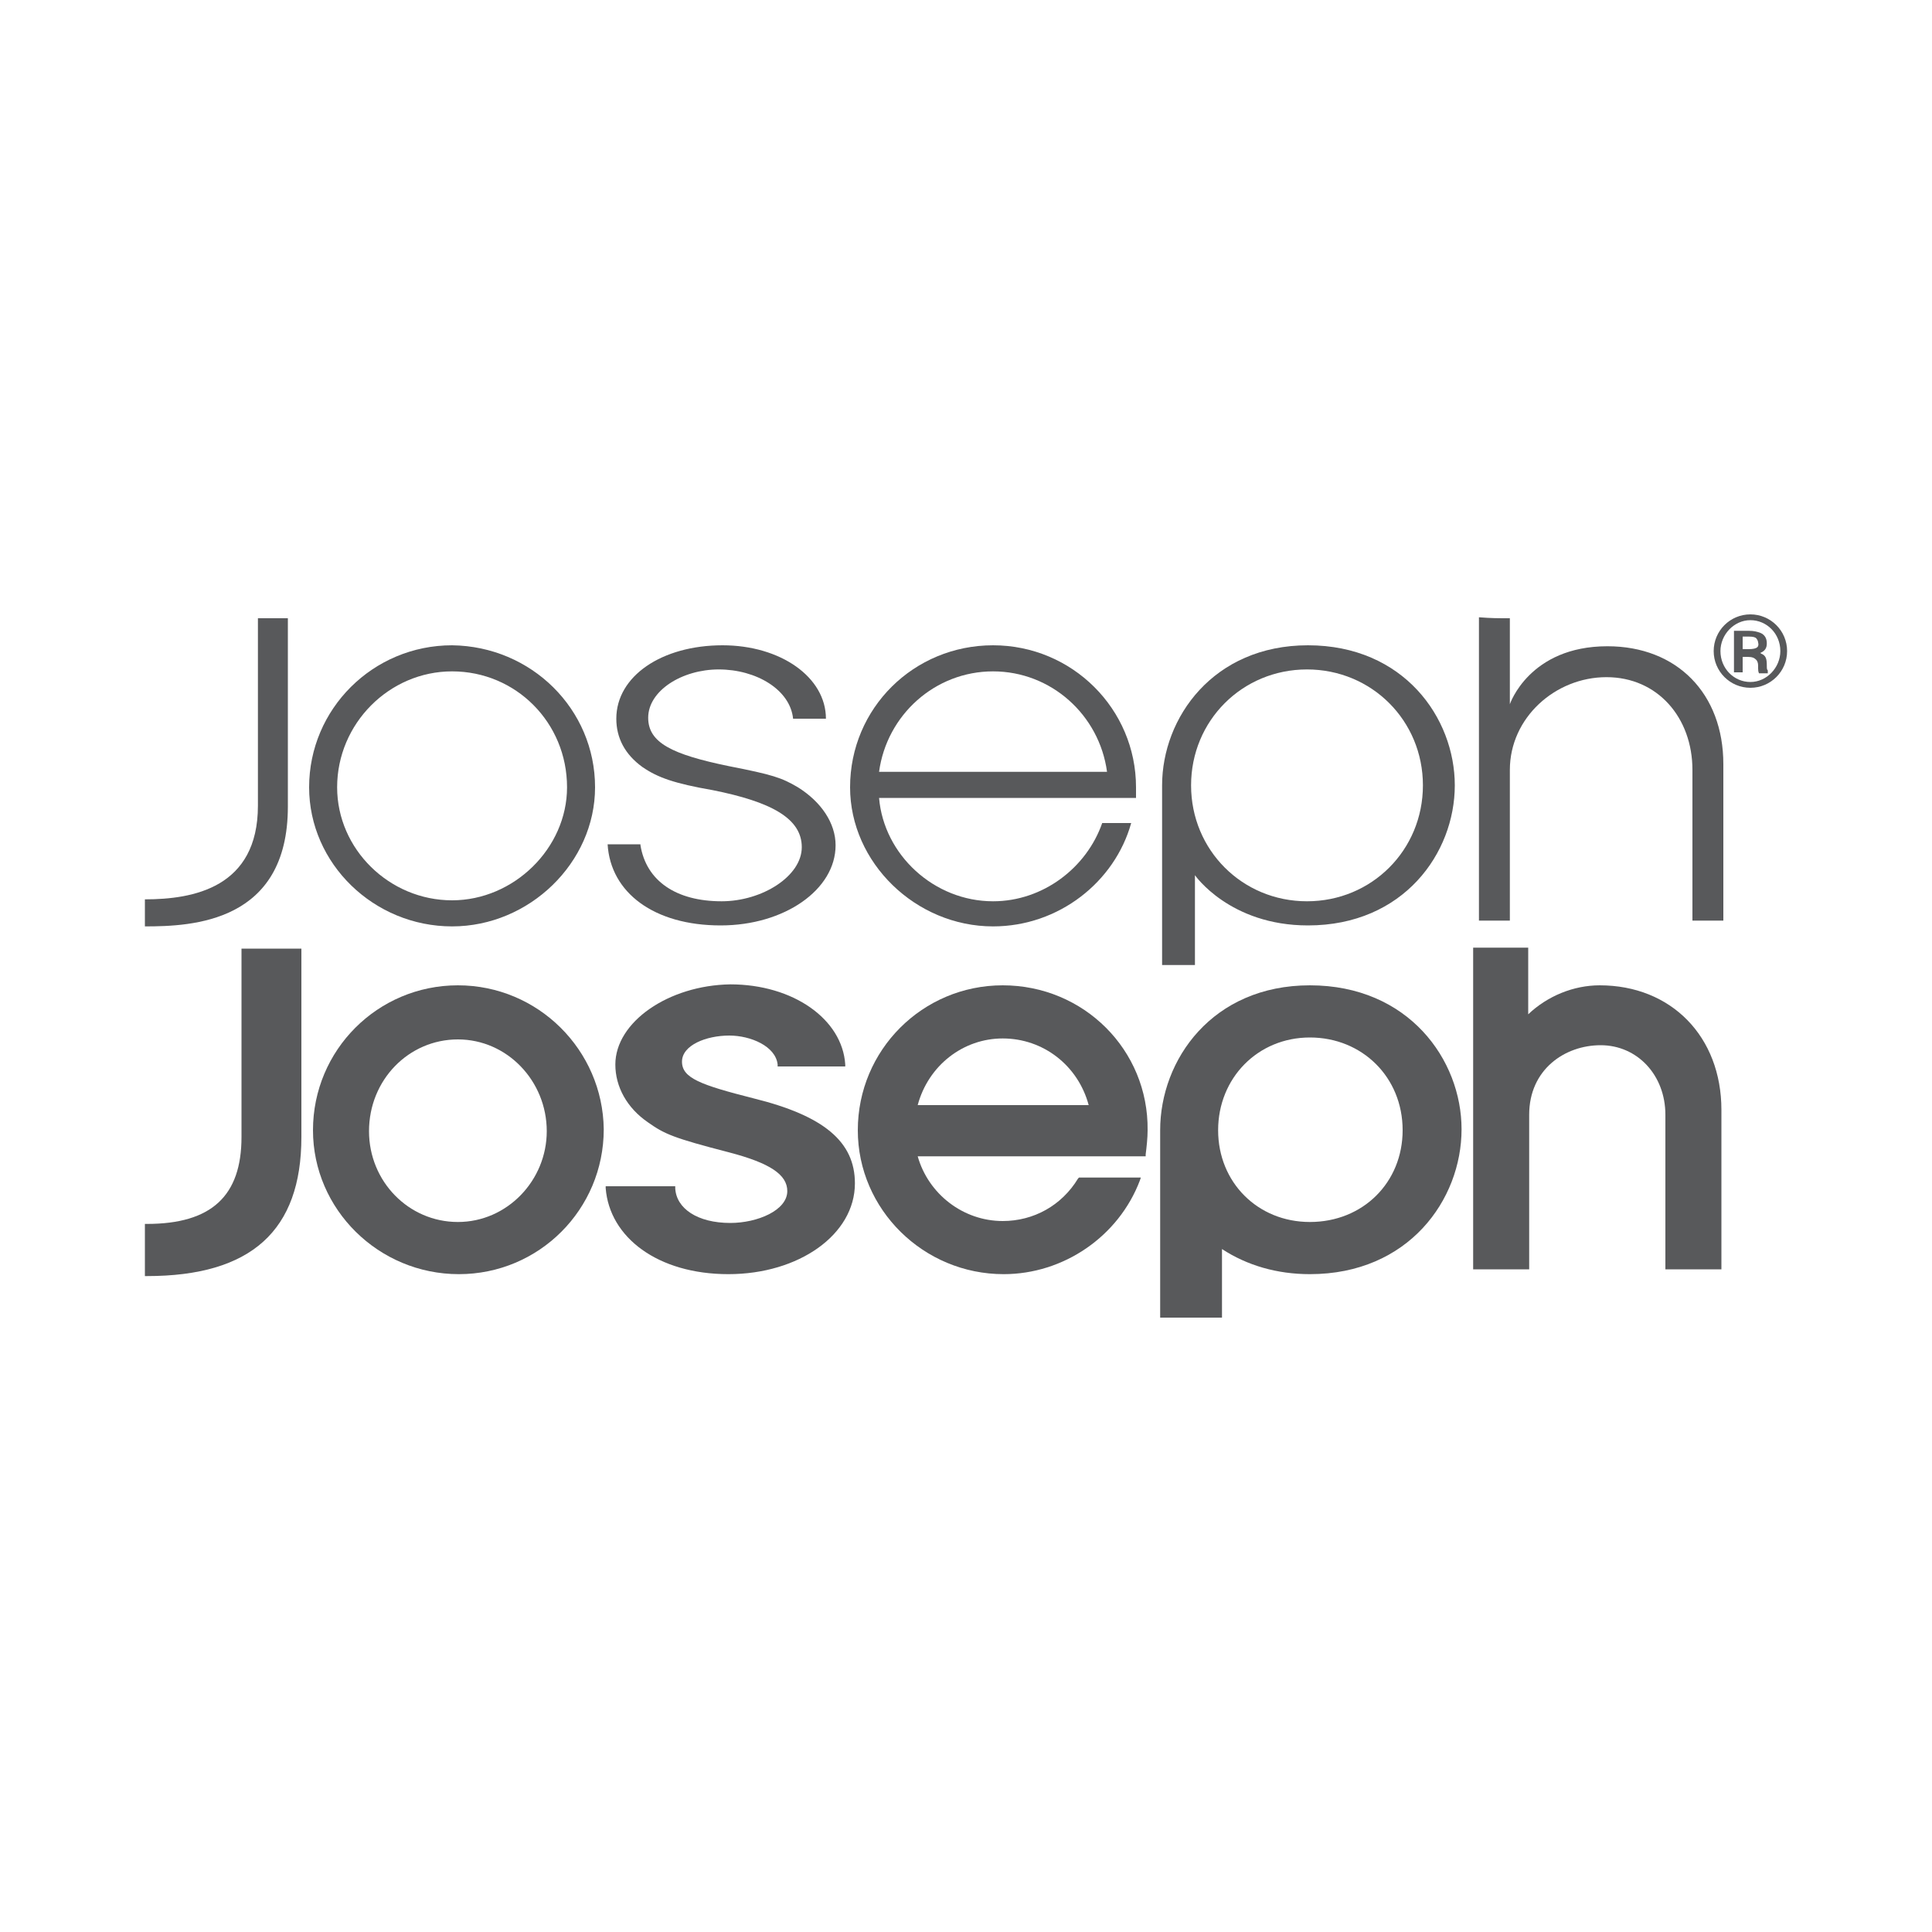
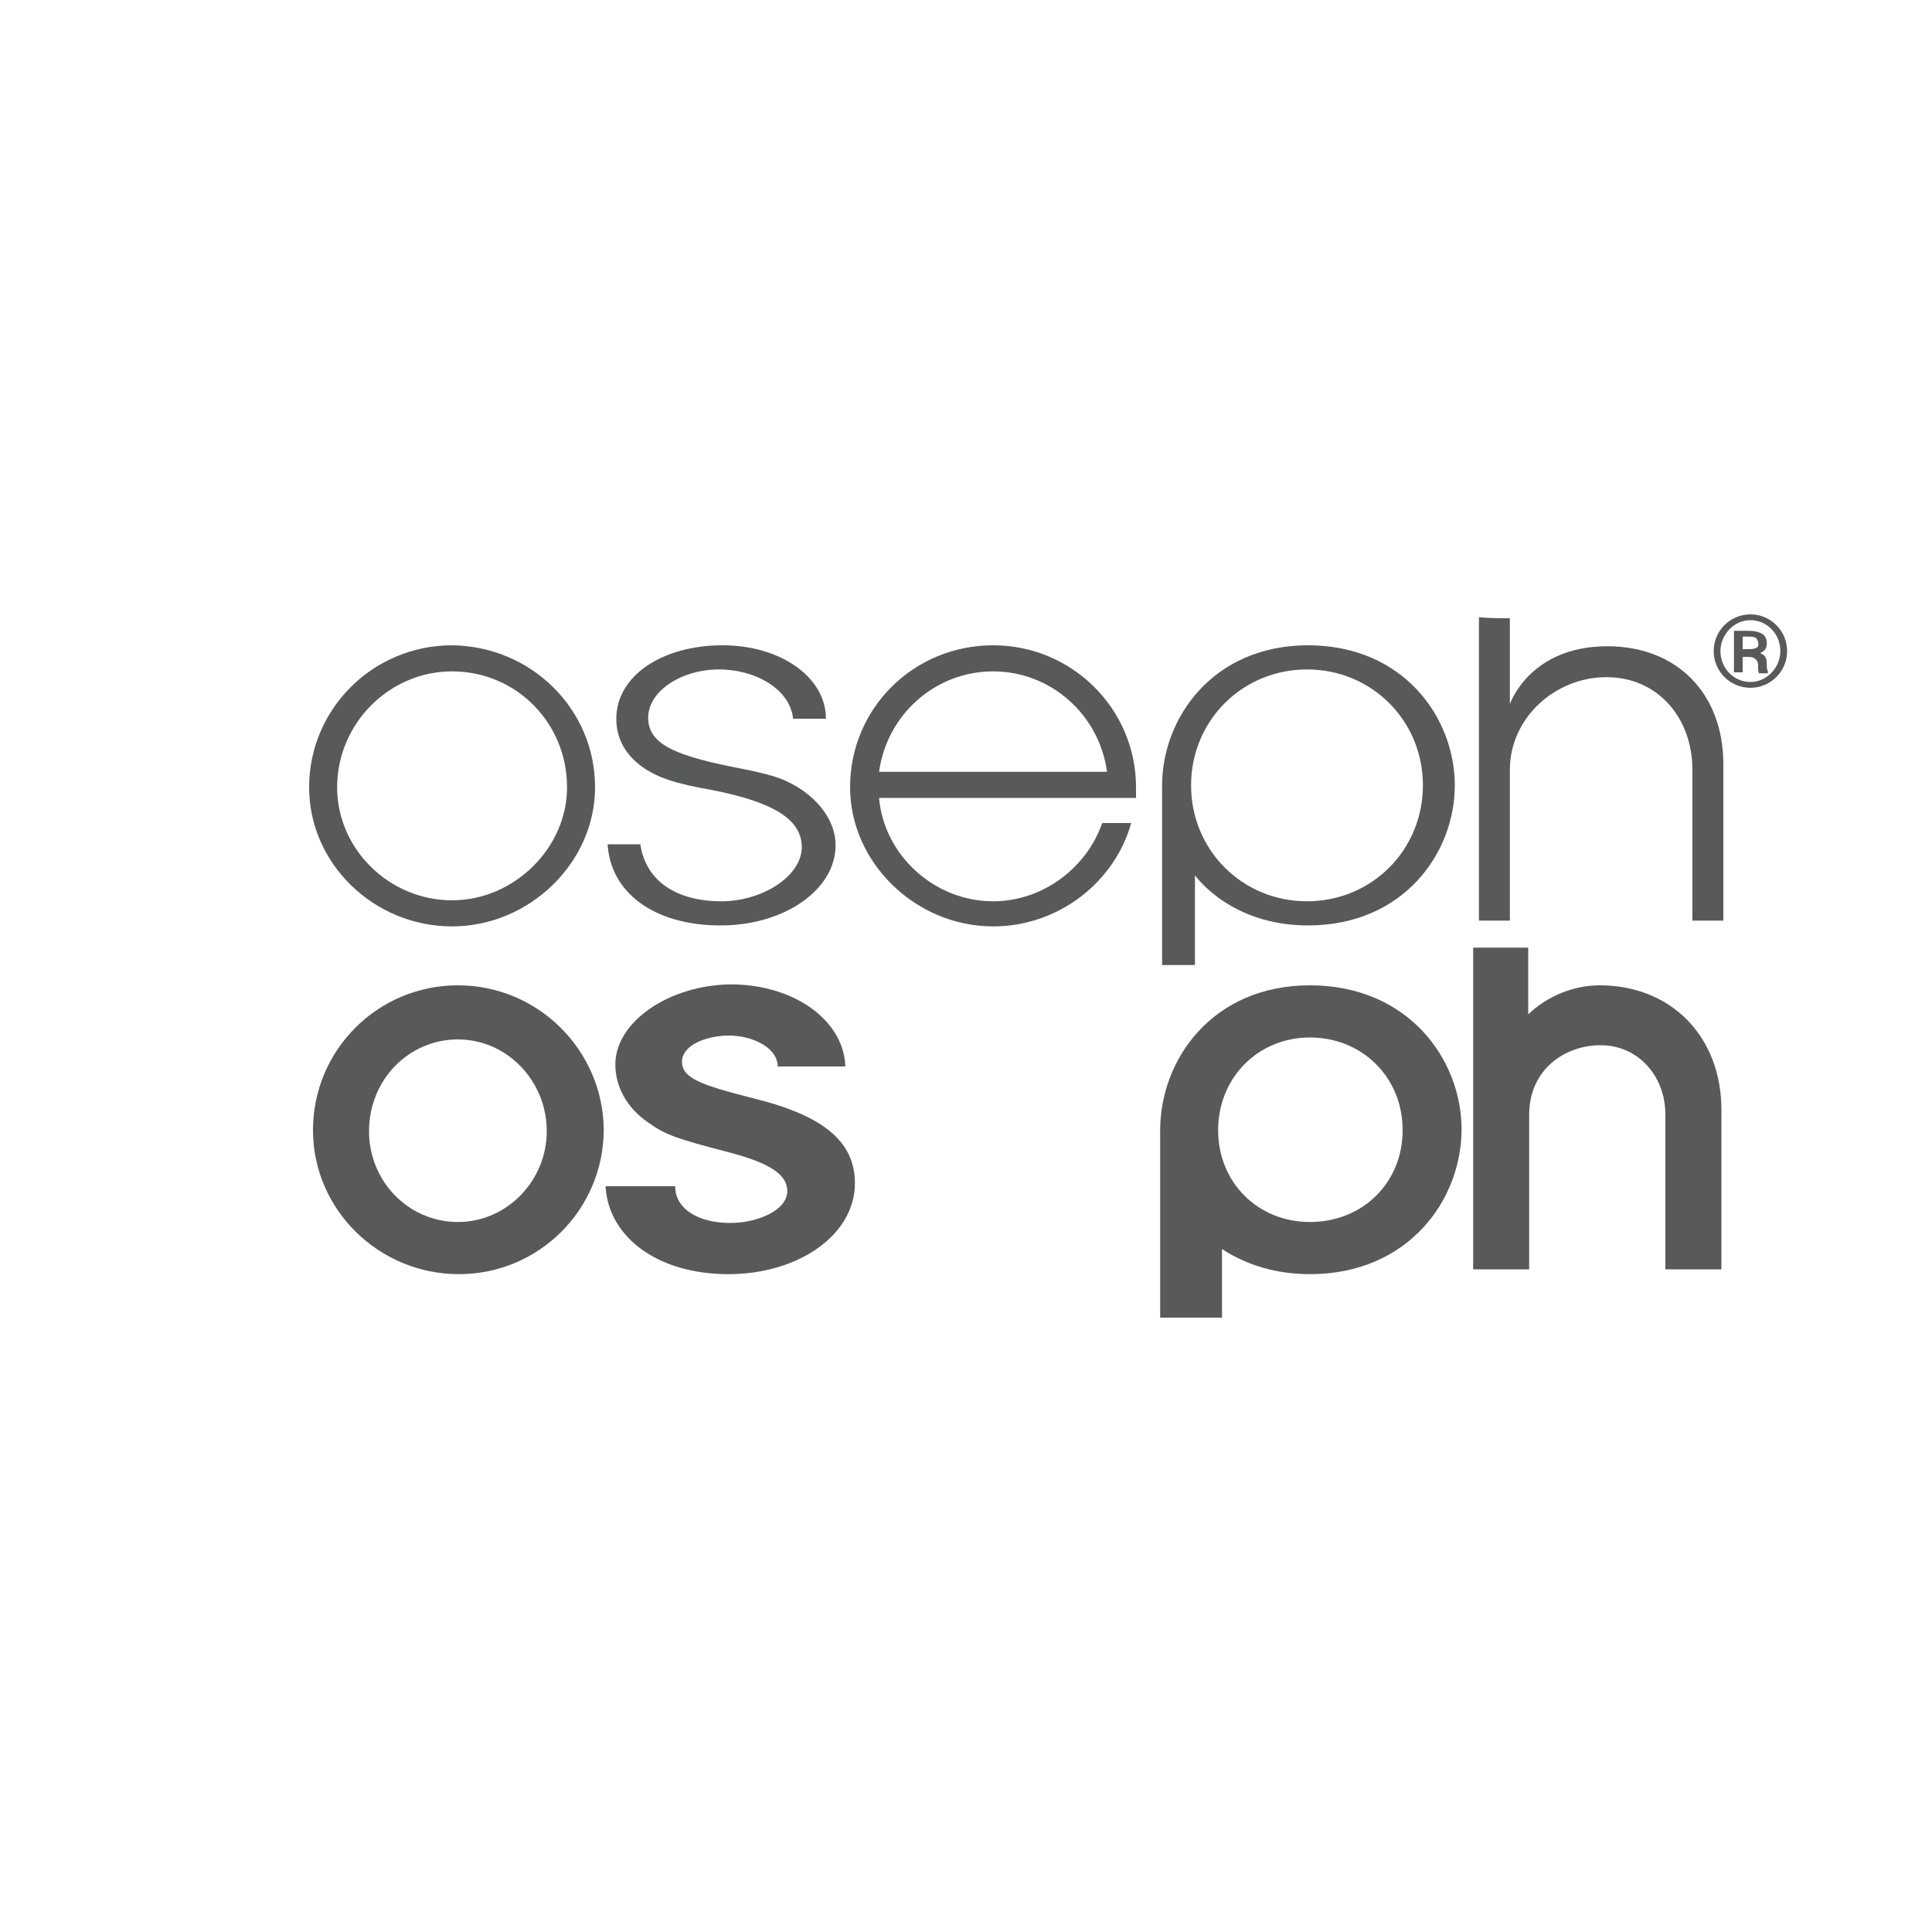
<svg xmlns="http://www.w3.org/2000/svg" version="1.1" id="Layer_1" x="0px" y="0px" viewBox="0 0 200 200" style="enable-background:new 0 0 200 200;" xml:space="preserve">
  <style type="text/css">
	.st0{fill:none;}
	.st1{fill:#58595B;}
</style>
  <rect x="836.3" y="-1209.9" class="st0" width="1190.6" height="841.9" />
  <g>
    <g>
      <g>
        <g>
          <g>
-             <path class="st1" d="M15,93.1c5,0,11.7-1.2,11.7-9.7V64h3.1v19.5c0,12-9.9,12.4-14.8,12.4V93.1z" />
            <path class="st1" d="M61.6,81.5c0,7.8-6.8,14.4-14.8,14.4c-8.1,0-14.8-6.5-14.8-14.4c0-8.1,6.6-14.7,14.8-14.7       C55,66.9,61.6,73.4,61.6,81.5z M34.9,81.5c0,6.4,5.4,11.7,11.9,11.7c6.4,0,11.9-5.4,11.9-11.7c0-6.7-5.3-12-11.9-12       C40.3,69.5,34.9,74.9,34.9,81.5z" />
            <path class="st1" d="M66.3,87.5c0.6,3.7,3.7,5.8,8.4,5.8c4.2,0,8.3-2.6,8.3-5.6c0-3-3.2-4.7-9.2-5.9c-4-0.7-5.7-1.3-7.3-2.4       c-1.8-1.3-2.7-3-2.7-5c0-4.4,4.7-7.6,11-7.6c6,0,10.7,3.3,10.7,7.6h-3.4c-0.3-3-3.8-5.1-7.7-5.1c-3.8,0-7.3,2.2-7.3,5       c0,2.6,2.5,3.8,8.3,5c4.6,0.9,5.5,1.2,7.2,2.2c2.4,1.5,3.9,3.7,3.9,6c0,4.6-5.3,8.3-11.9,8.3c-6.9,0-11.4-3.4-11.7-8.4H66.3z" />
            <path class="st1" d="M117.6,81.5c0-8.1-6.6-14.7-14.8-14.7c-8.2,0-14.8,6.5-14.8,14.7c0,7.8,6.8,14.4,14.8,14.4       c6.8,0,12.6-4.6,14.3-10.7h-3c-1.6,4.6-6.1,8.1-11.3,8.1c-6.1,0-11.3-4.8-11.8-10.7h26.6C117.6,82.2,117.6,81.8,117.6,81.5z        M91,79.9c0.8-5.9,5.8-10.4,11.8-10.4c6,0,11,4.5,11.8,10.4H91z" />
            <path class="st1" d="M120.3,81.3c0-7,5.3-14.5,15.1-14.5c9.9,0,15.2,7.5,15.2,14.5c0,7-5.3,14.5-15.2,14.5       c-8.1,0-11.7-5.2-11.7-5.2s0,7,0,9.3c-1.2,0-2.1,0-3.4,0C120.3,97.2,120.3,81.3,120.3,81.3z M123.3,81.3c0,6.7,5.3,12,12,12       c6.7,0,12-5.3,12-12c0-6.7-5.3-12-12-12C128.6,69.3,123.3,74.6,123.3,81.3z" />
            <g>
              <path class="st1" d="M156.3,64c0,2.4,0,8.9,0,8.9s2-6,10.1-6c7.2,0,12,4.9,12,12.2c0,0,0,13.6,0,16.2c-1.3,0-1.9,0-3.2,0        c0-2.6,0-15.6,0-15.6c0-5.4-3.6-9.6-8.9-9.6c-5.3,0-10,4.2-10,9.6c0,0,0,13,0,15.6c-1.1,0-2.5,0-3.2,0c0-2.8,0-28.5,0-31.4        C154.4,64,155,64,156.3,64z" />
            </g>
          </g>
          <g>
            <g>
-               <path class="st1" d="M25,98.2v19.5c0,6.1-3.1,9-9.8,9H15v5.4h0.2c10.8,0,16-4.7,16-14.4V98.2H25z" />
-             </g>
+               </g>
            <path class="st1" d="M47.4,102c-8.3,0-15,6.7-15,15c0,8.2,6.8,14.9,15.1,14.9c8.3,0,15-6.7,15-15C62.4,108.7,55.7,102,47.4,102       z M47.4,126.5c-5.1,0-9.2-4.2-9.2-9.4c0-5.3,4.1-9.5,9.2-9.5c5.1,0,9.2,4.3,9.2,9.5C56.6,122.2,52.5,126.5,47.4,126.5z" />
            <g>
              <path class="st1" d="M63.7,110.2c0,2.3,1.2,4.5,3.4,6c1.7,1.2,2.6,1.6,8.4,3.1c4.2,1.1,6,2.3,6,4c0,2-3.1,3.3-5.9,3.3        c-3.4,0-5.6-1.5-5.7-3.6l0-0.2h-7.2l0,0.2c0.4,5.1,5.4,8.9,12.7,8.9c7.3,0,13.1-4.1,13.1-9.4c0-4.3-3.2-7-10.5-8.8        c-5.5-1.4-7.4-2.1-7.4-3.8c0-1.7,2.5-2.7,4.9-2.7c2.2,0,4.8,1.1,5,3l0,0.2h7l0-0.2c-0.3-4.7-5.4-8.3-11.9-8.3        C69.2,102,63.7,105.8,63.7,110.2z" />
            </g>
-             <path class="st1" d="M103.8,102c-8.3,0-15,6.7-15,15c0,8.2,6.8,14.9,15.1,14.9c6.2,0,11.9-3.9,14.1-9.7l0.1-0.3h-6.4l-0.1,0.1       c-1.7,2.8-4.6,4.4-7.8,4.4c-4.1,0-7.7-2.8-8.8-6.7c0.6,0,23.6,0,23.6,0l0-0.2c0.1-0.8,0.2-1.7,0.2-2.5       C118.9,108.7,112.2,102,103.8,102z M95,114.4c1.1-4.1,4.7-6.9,8.8-6.9c4.2,0,7.8,2.8,8.9,6.9H95z" />
            <g>
              <path class="st1" d="M152.5,98.2v33.2h5.8v-16c0-4.7,3.7-7.2,7.4-7.2c3.8,0,6.7,3.1,6.7,7.2v16h5.8v-16.5        c0-7.6-5.2-12.9-12.6-12.9c-2.7,0-5.4,1.1-7.4,3c0-0.8,0-6.9,0-6.9H152.5z" />
            </g>
            <path class="st1" d="M135.6,102c-10.1,0-15.5,7.7-15.5,15v19.4h6.4c0,0,0-6.5,0-7.1c2.6,1.7,5.7,2.6,9.1,2.6       c10.2,0,15.7-7.7,15.7-15C151.3,109.7,145.8,102,135.6,102z M135.6,126.5c-5.4,0-9.5-4.1-9.5-9.5c0-5.4,4.1-9.6,9.5-9.6       c5.4,0,9.6,4.1,9.6,9.6C145.2,122.4,141.1,126.5,135.6,126.5z" />
          </g>
        </g>
      </g>
    </g>
    <g>
      <g>
        <path class="st1" d="M181.2,63.6c-2.1,0-3.8,1.7-3.8,3.8c0,2.1,1.7,3.8,3.8,3.8c2.1,0,3.8-1.7,3.8-3.8     C185,65.3,183.3,63.6,181.2,63.6z M181.2,70.6c-1.7,0-3.1-1.4-3.1-3.2c0-1.7,1.4-3.2,3.1-3.2c1.7,0,3.1,1.4,3.1,3.2     C184.3,69.1,182.9,70.6,181.2,70.6z" />
        <path class="st1" d="M183,69.4c-0.1-0.1-0.1-0.2-0.1-0.5c0-0.7-0.1-1-0.5-1.2c-0.1,0-0.1-0.1-0.2-0.1c0.5-0.2,0.7-0.5,0.7-1     c0-0.5-0.2-0.9-0.7-1.1c-0.3-0.1-0.6-0.2-1.2-0.2h-1.5v4.3h0.9c0,0,0-1.5,0-1.6c0.1,0,0.5,0,0.5,0c0.5,0,0.7,0.1,0.9,0.3     c0.1,0.1,0.2,0.3,0.2,0.6c0,0,0,0.1,0,0.1l0,0.2c0,0.4,0.1,0.5,0.1,0.5h0.9L183,69.4z M181,67.2c0,0-0.4,0-0.6,0v-1.3     c0.1,0,0.5,0,0.5,0c0.3,0,0.6,0,0.8,0.1c0.2,0.1,0.3,0.4,0.3,0.5C182.1,66.9,182,67.2,181,67.2z" />
      </g>
    </g>
  </g>
</svg>